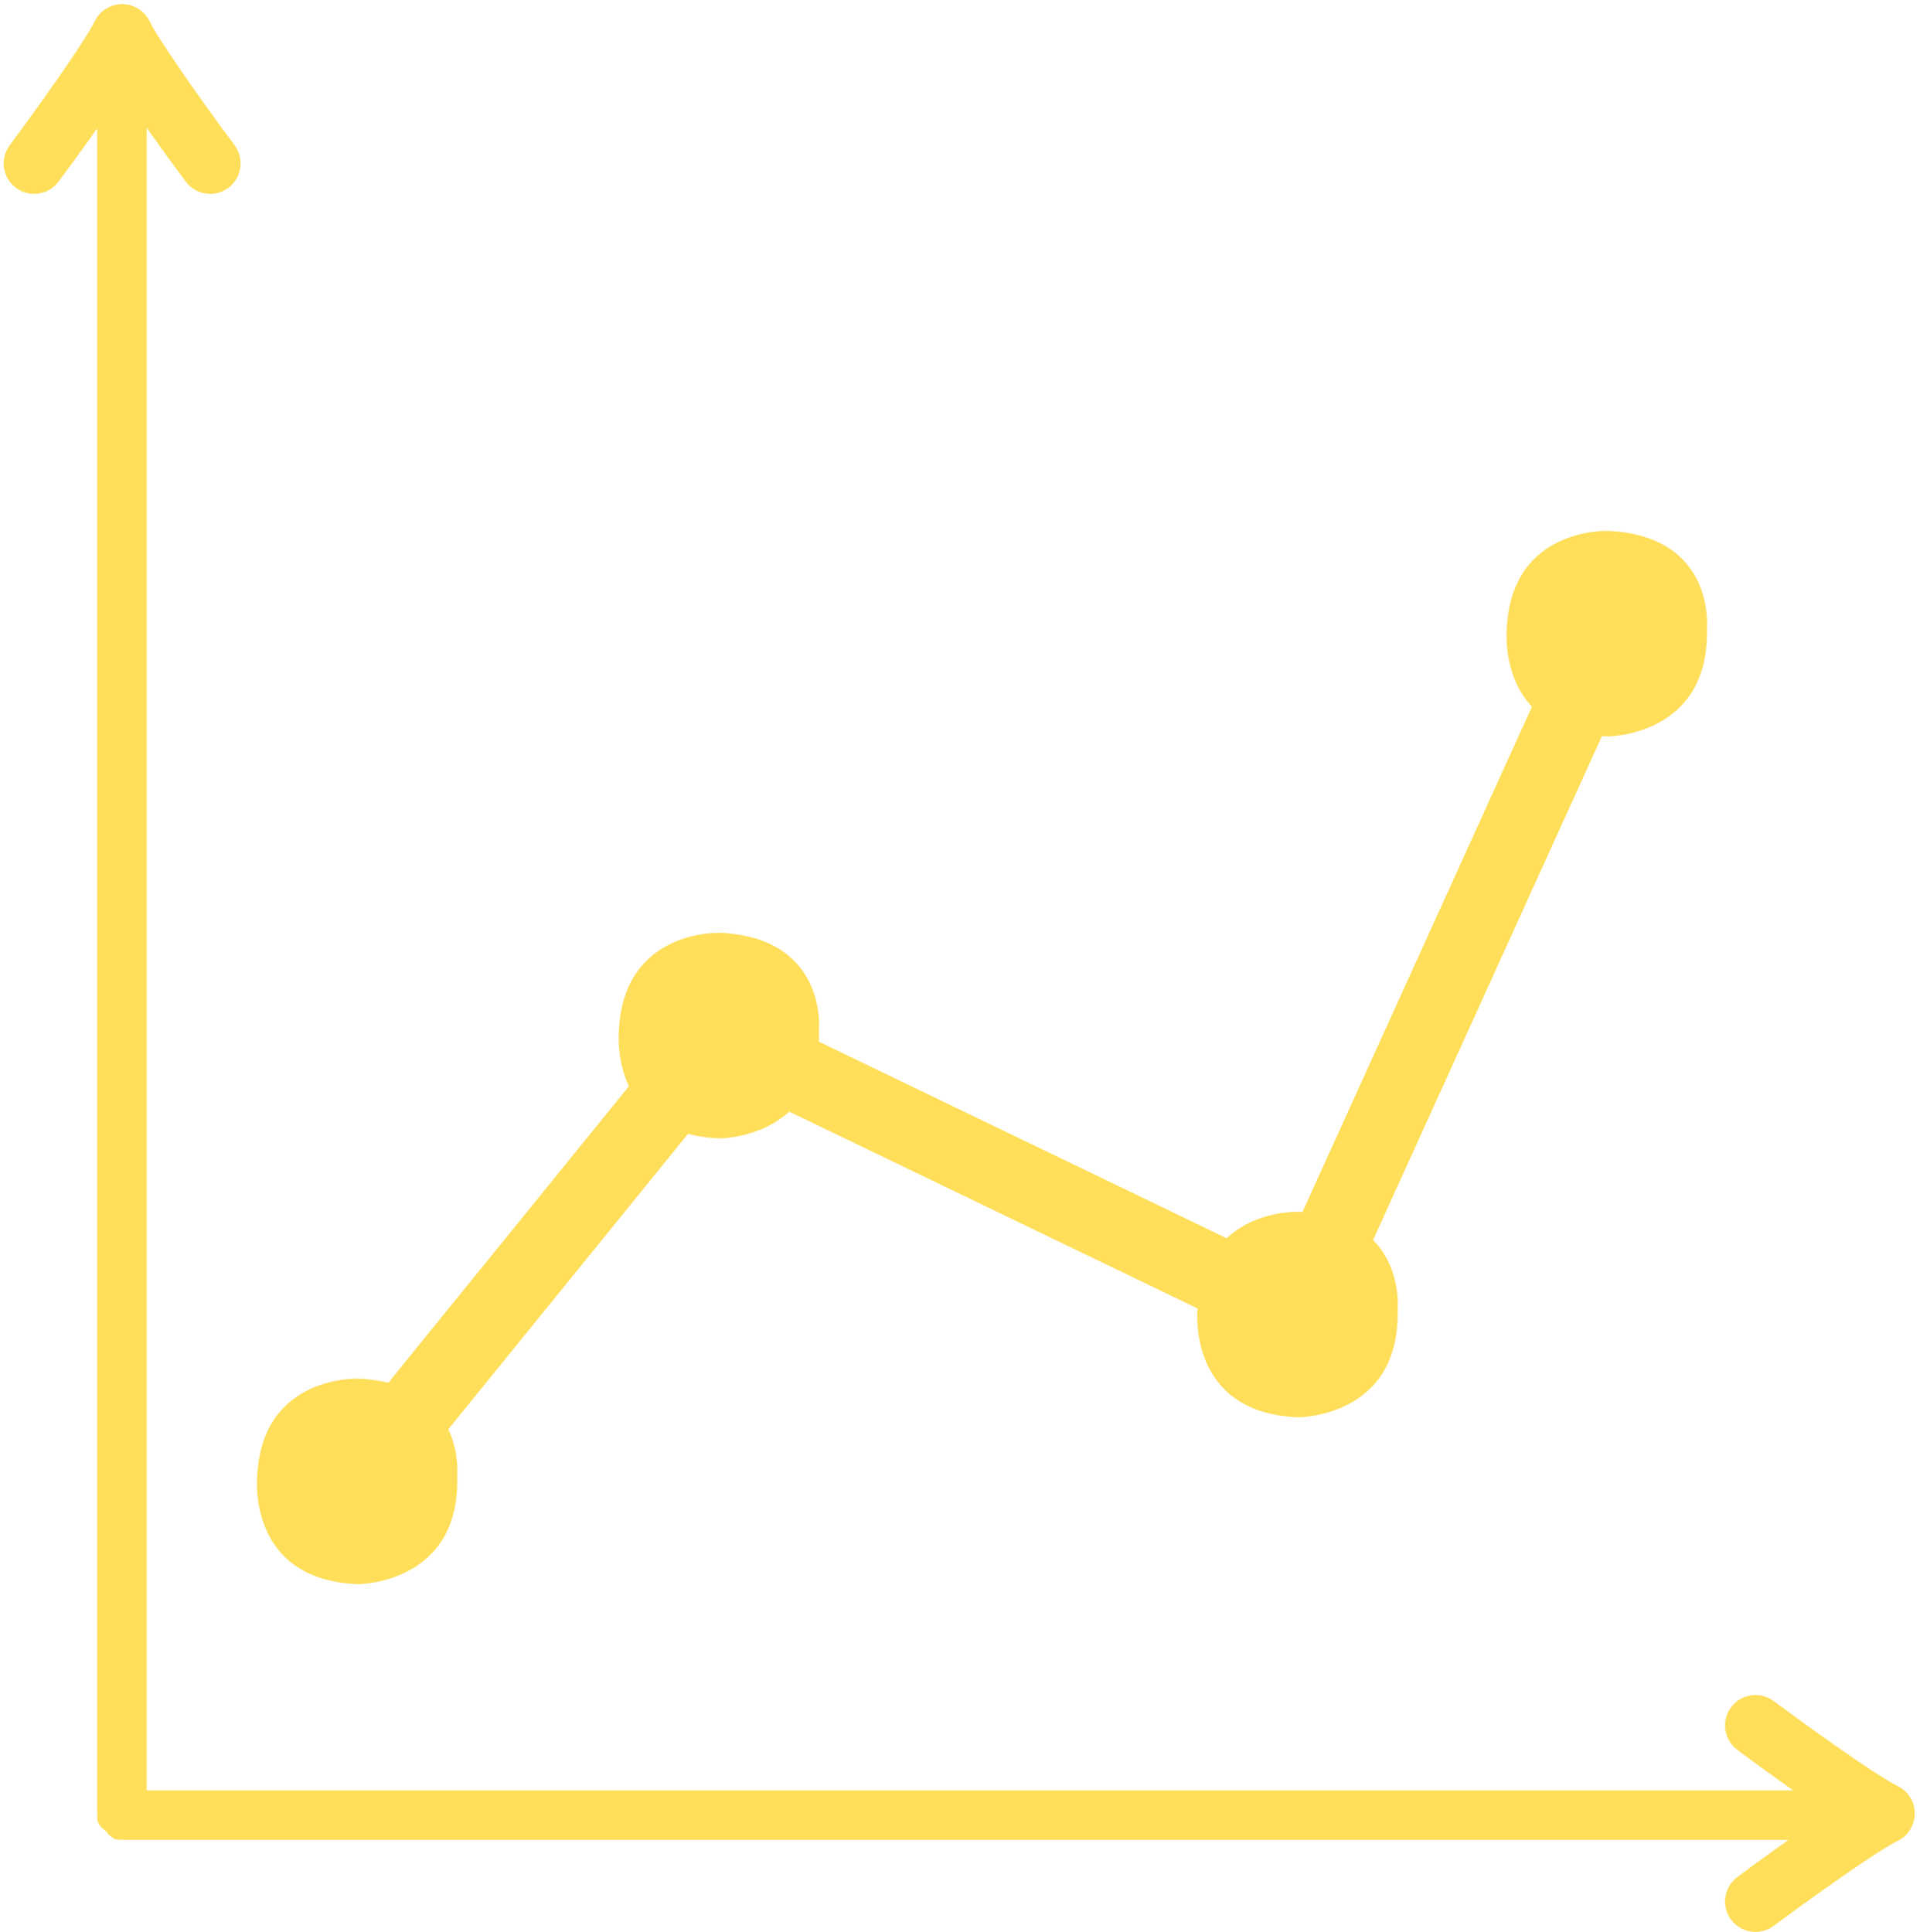
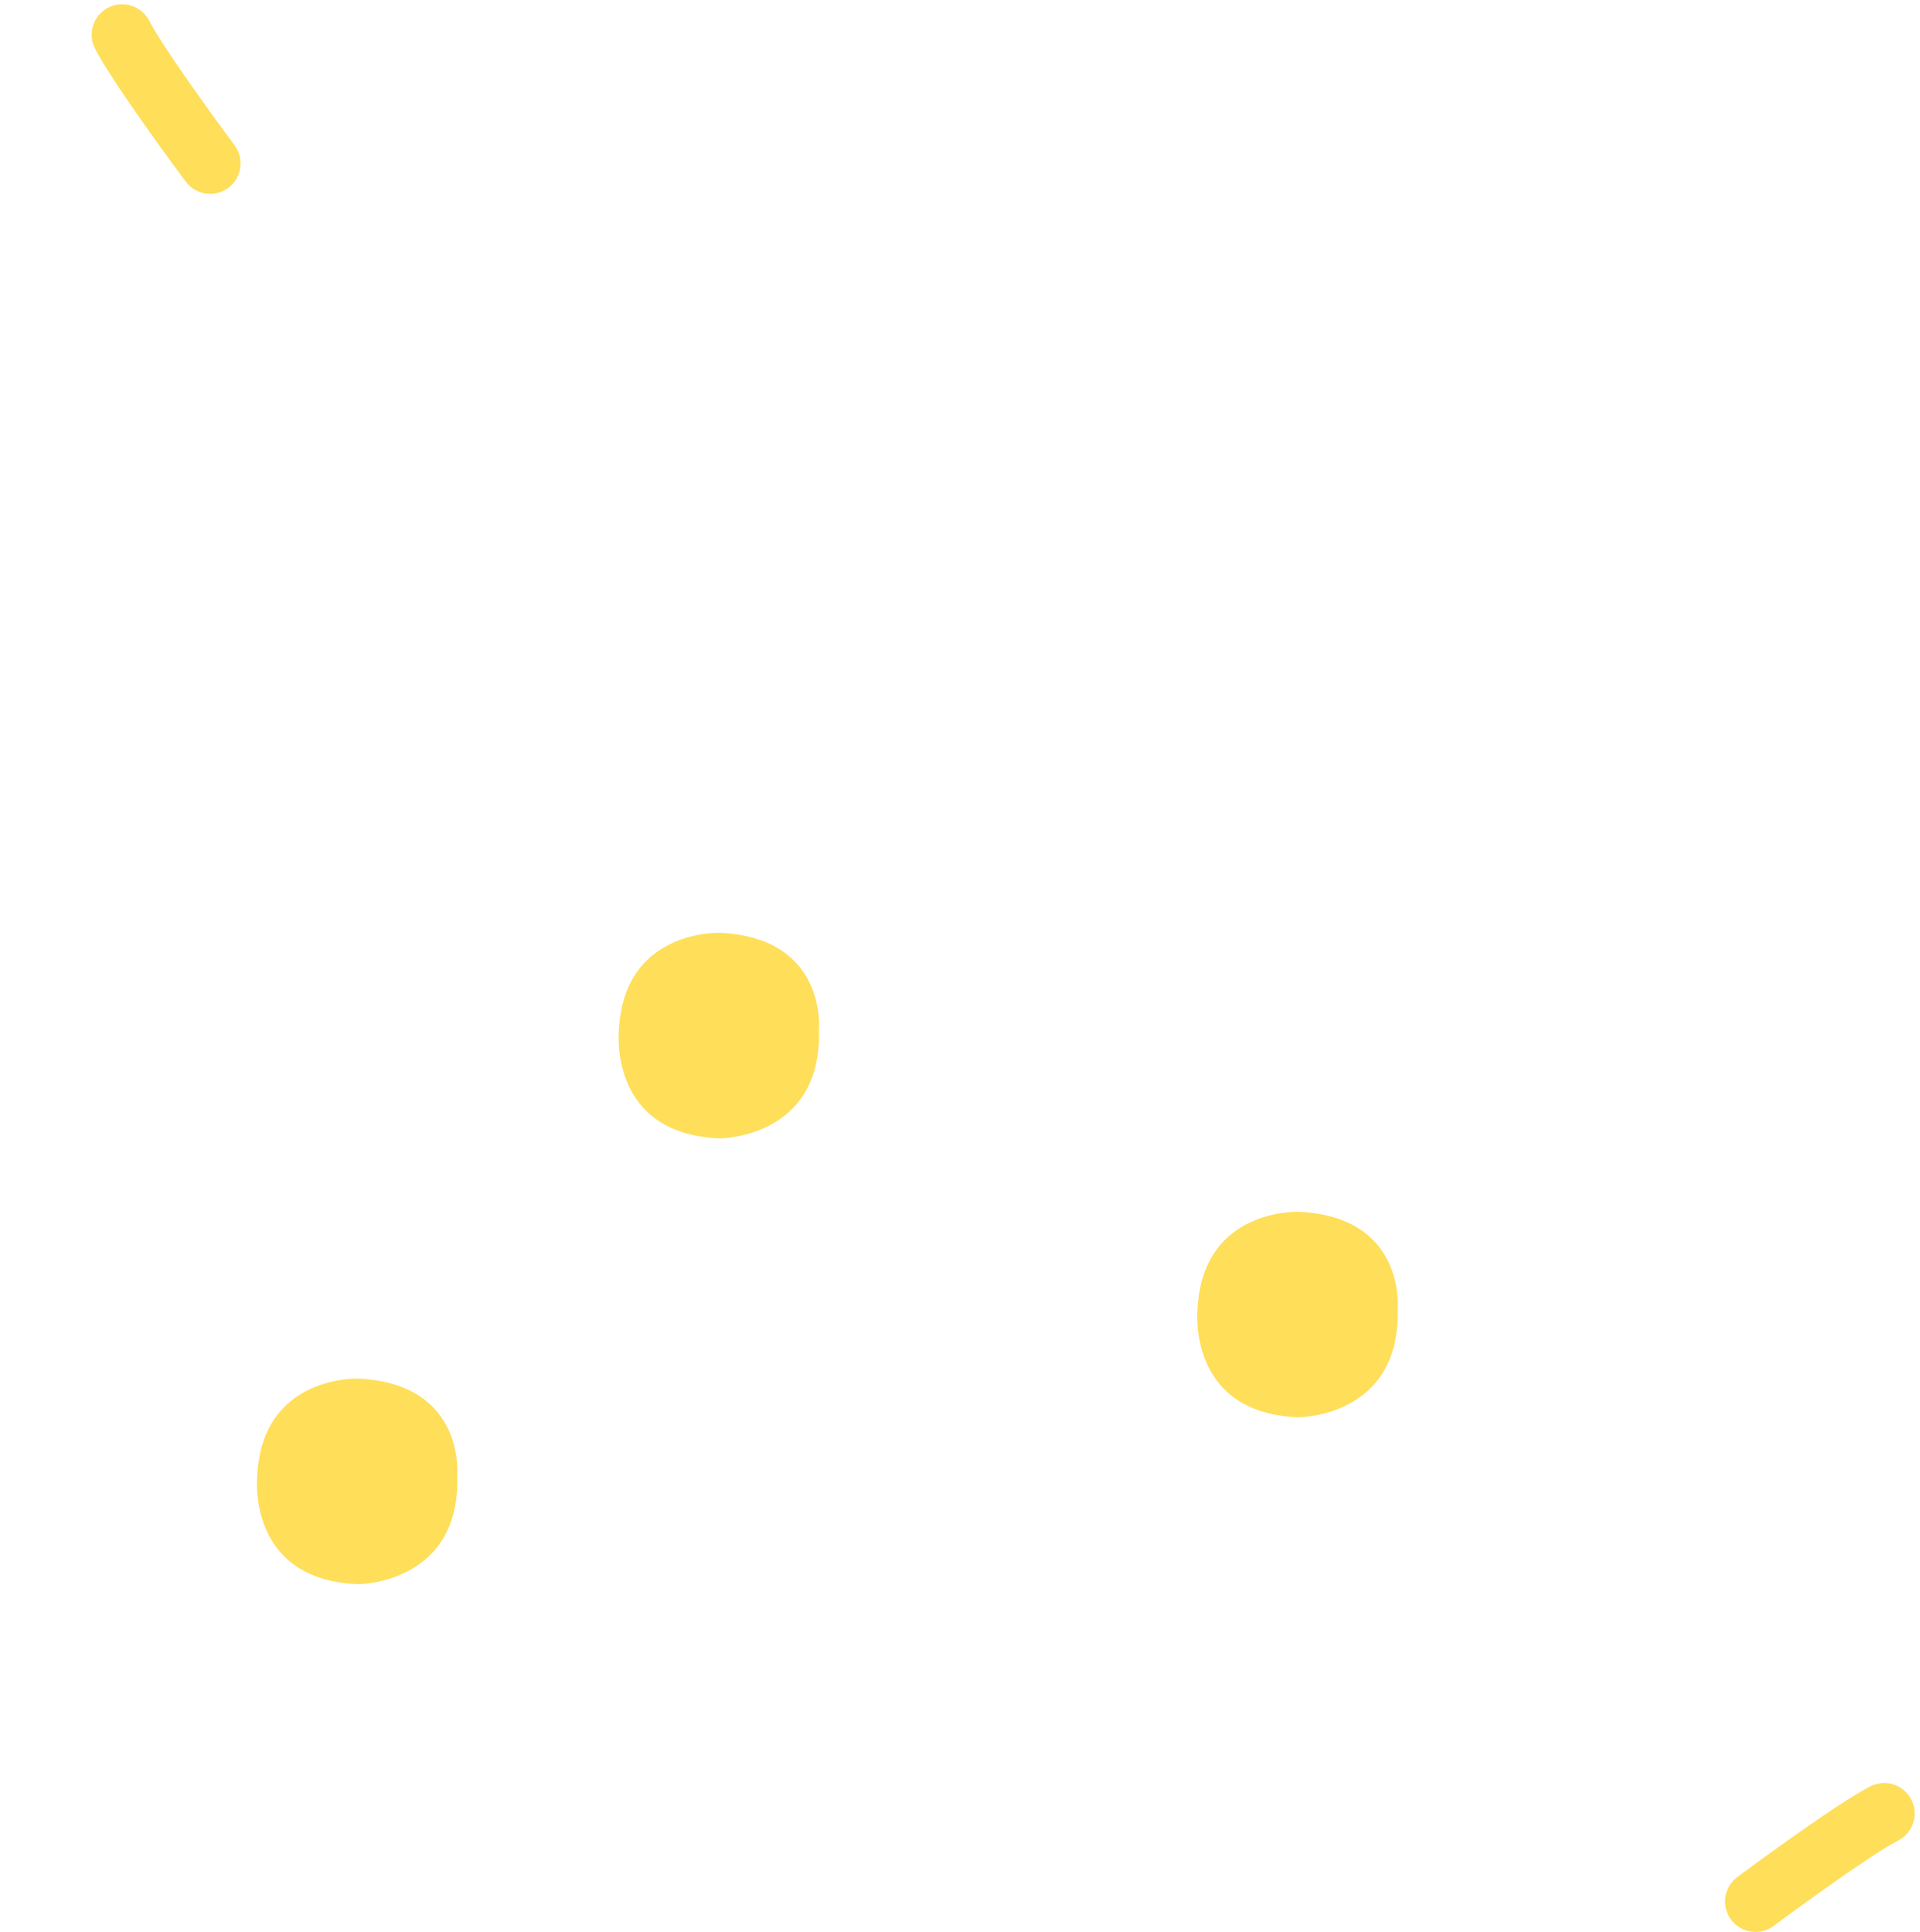
<svg xmlns="http://www.w3.org/2000/svg" fill="#000000" height="234.7" preserveAspectRatio="xMidYMid meet" version="1" viewBox="96.1 95.0 233.2 234.7" width="233.2" zoomAndPan="magnify">
  <g id="change1_1">
-     <path d="M317.798,312.491H113.91V108.603c0-11.421-6.008,0.133-6.008,0.133v206.593 c0.017,0.045,0.034,0.082,0.05,0.126c-0.16,0.628,0.068,1.307,1.011,1.986c0.678,0.939,1.355,1.167,1.982,1.007 c0.044,0.018,0.082,0.035,0.127,0.052h206.592C317.665,318.499,329.219,312.491,317.798,312.491z" fill="#ffde59" />
-   </g>
+     </g>
  <g id="change1_2">
-     <path d="M100.242,118.549c-0.768,0-1.543-0.238-2.207-0.732c-1.637-1.221-1.976-3.537-0.755-5.174 c2.344-3.145,8.773-11.988,10.361-15.106c0.927-1.819,3.154-2.543,4.973-1.617c1.819,0.927,2.543,3.153,1.616,4.973 c-2.16,4.24-10.12,14.961-11.021,16.169C102.483,118.035,101.37,118.549,100.242,118.549z" fill="#ffde59" />
-   </g>
+     </g>
  <g id="change1_3">
    <path d="M121.629,118.549c-1.128,0-2.242-0.514-2.968-1.488c-0.9-1.208-8.861-11.929-11.021-16.169 c-0.927-1.819-0.203-4.046,1.616-4.973c1.82-0.927,4.046-0.202,4.973,1.617c1.588,3.118,8.018,11.962,10.361,15.106 c1.22,1.637,0.882,3.953-0.755,5.174C123.172,118.311,122.397,118.549,121.629,118.549z" fill="#ffde59" />
  </g>
  <g id="change1_4">
-     <path d="M324.953,318.993c-0.564,0-1.137-0.13-1.675-0.403c-4.241-2.159-14.961-10.121-16.169-11.021 c-1.637-1.221-1.976-3.537-0.755-5.175c1.22-1.636,3.538-1.974,5.174-0.755c3.145,2.344,11.988,8.773,15.105,10.361 c1.82,0.927,2.543,3.153,1.617,4.973C327.598,318.255,326.299,318.993,324.953,318.993z" fill="#ffde59" />
-   </g>
+     </g>
  <g id="change1_5">
    <path d="M309.321,329.684c-1.128,0-2.242-0.514-2.968-1.488c-1.22-1.637-0.882-3.953,0.755-5.174 c1.208-0.9,11.928-8.861,16.168-11.021c1.819-0.927,4.046-0.203,4.973,1.616c0.927,1.82,0.204,4.046-1.616,4.974 c-3.118,1.588-11.961,8.018-15.106,10.361C310.864,329.445,310.089,329.684,309.321,329.684z" fill="#ffde59" />
  </g>
  <g id="change2_1">
    <path d="M139.698,262.473c0,0-11.698-0.538-12.353,11.737c0,0-1.417,12.69,12.231,13.229 c0,0,12.429,0.016,12.063-13.12C151.64,274.318,152.736,263.119,139.698,262.473z" fill="#ffde59" />
  </g>
  <g id="change2_2">
    <path d="M183.629,208.319c0,0-11.699-0.537-12.354,11.737c0,0-1.416,12.691,12.231,13.229 c0,0,12.429,0.016,12.063-13.121C195.571,220.164,196.667,208.967,183.629,208.319z" fill="#ffde59" />
  </g>
  <g id="change2_3">
    <path d="M253.913,242.206c0,0-11.698-0.538-12.353,11.736c0,0-1.417,12.691,12.231,13.229 c0,0,12.428,0.016,12.063-13.121C265.855,254.051,266.951,242.854,253.913,242.206z" fill="#ffde59" />
  </g>
  <g id="change2_4">
-     <path d="M291.473,159.491c0,0-11.698-0.538-12.353,11.736c0,0-1.417,12.691,12.231,13.229 c0,0,12.429,0.015,12.063-13.121C303.415,171.336,304.511,160.138,291.473,159.491z" fill="#ffde59" />
-   </g>
+     </g>
  <g id="change2_5">
-     <path d="M143.061 277.856L135.903 272.05 182.131 215.065 251.451 248.487 287.062 170.066 295.454 173.877 255.944 260.886 184.696 226.534z" fill="#ffde59" />
-   </g>
+     </g>
</svg>